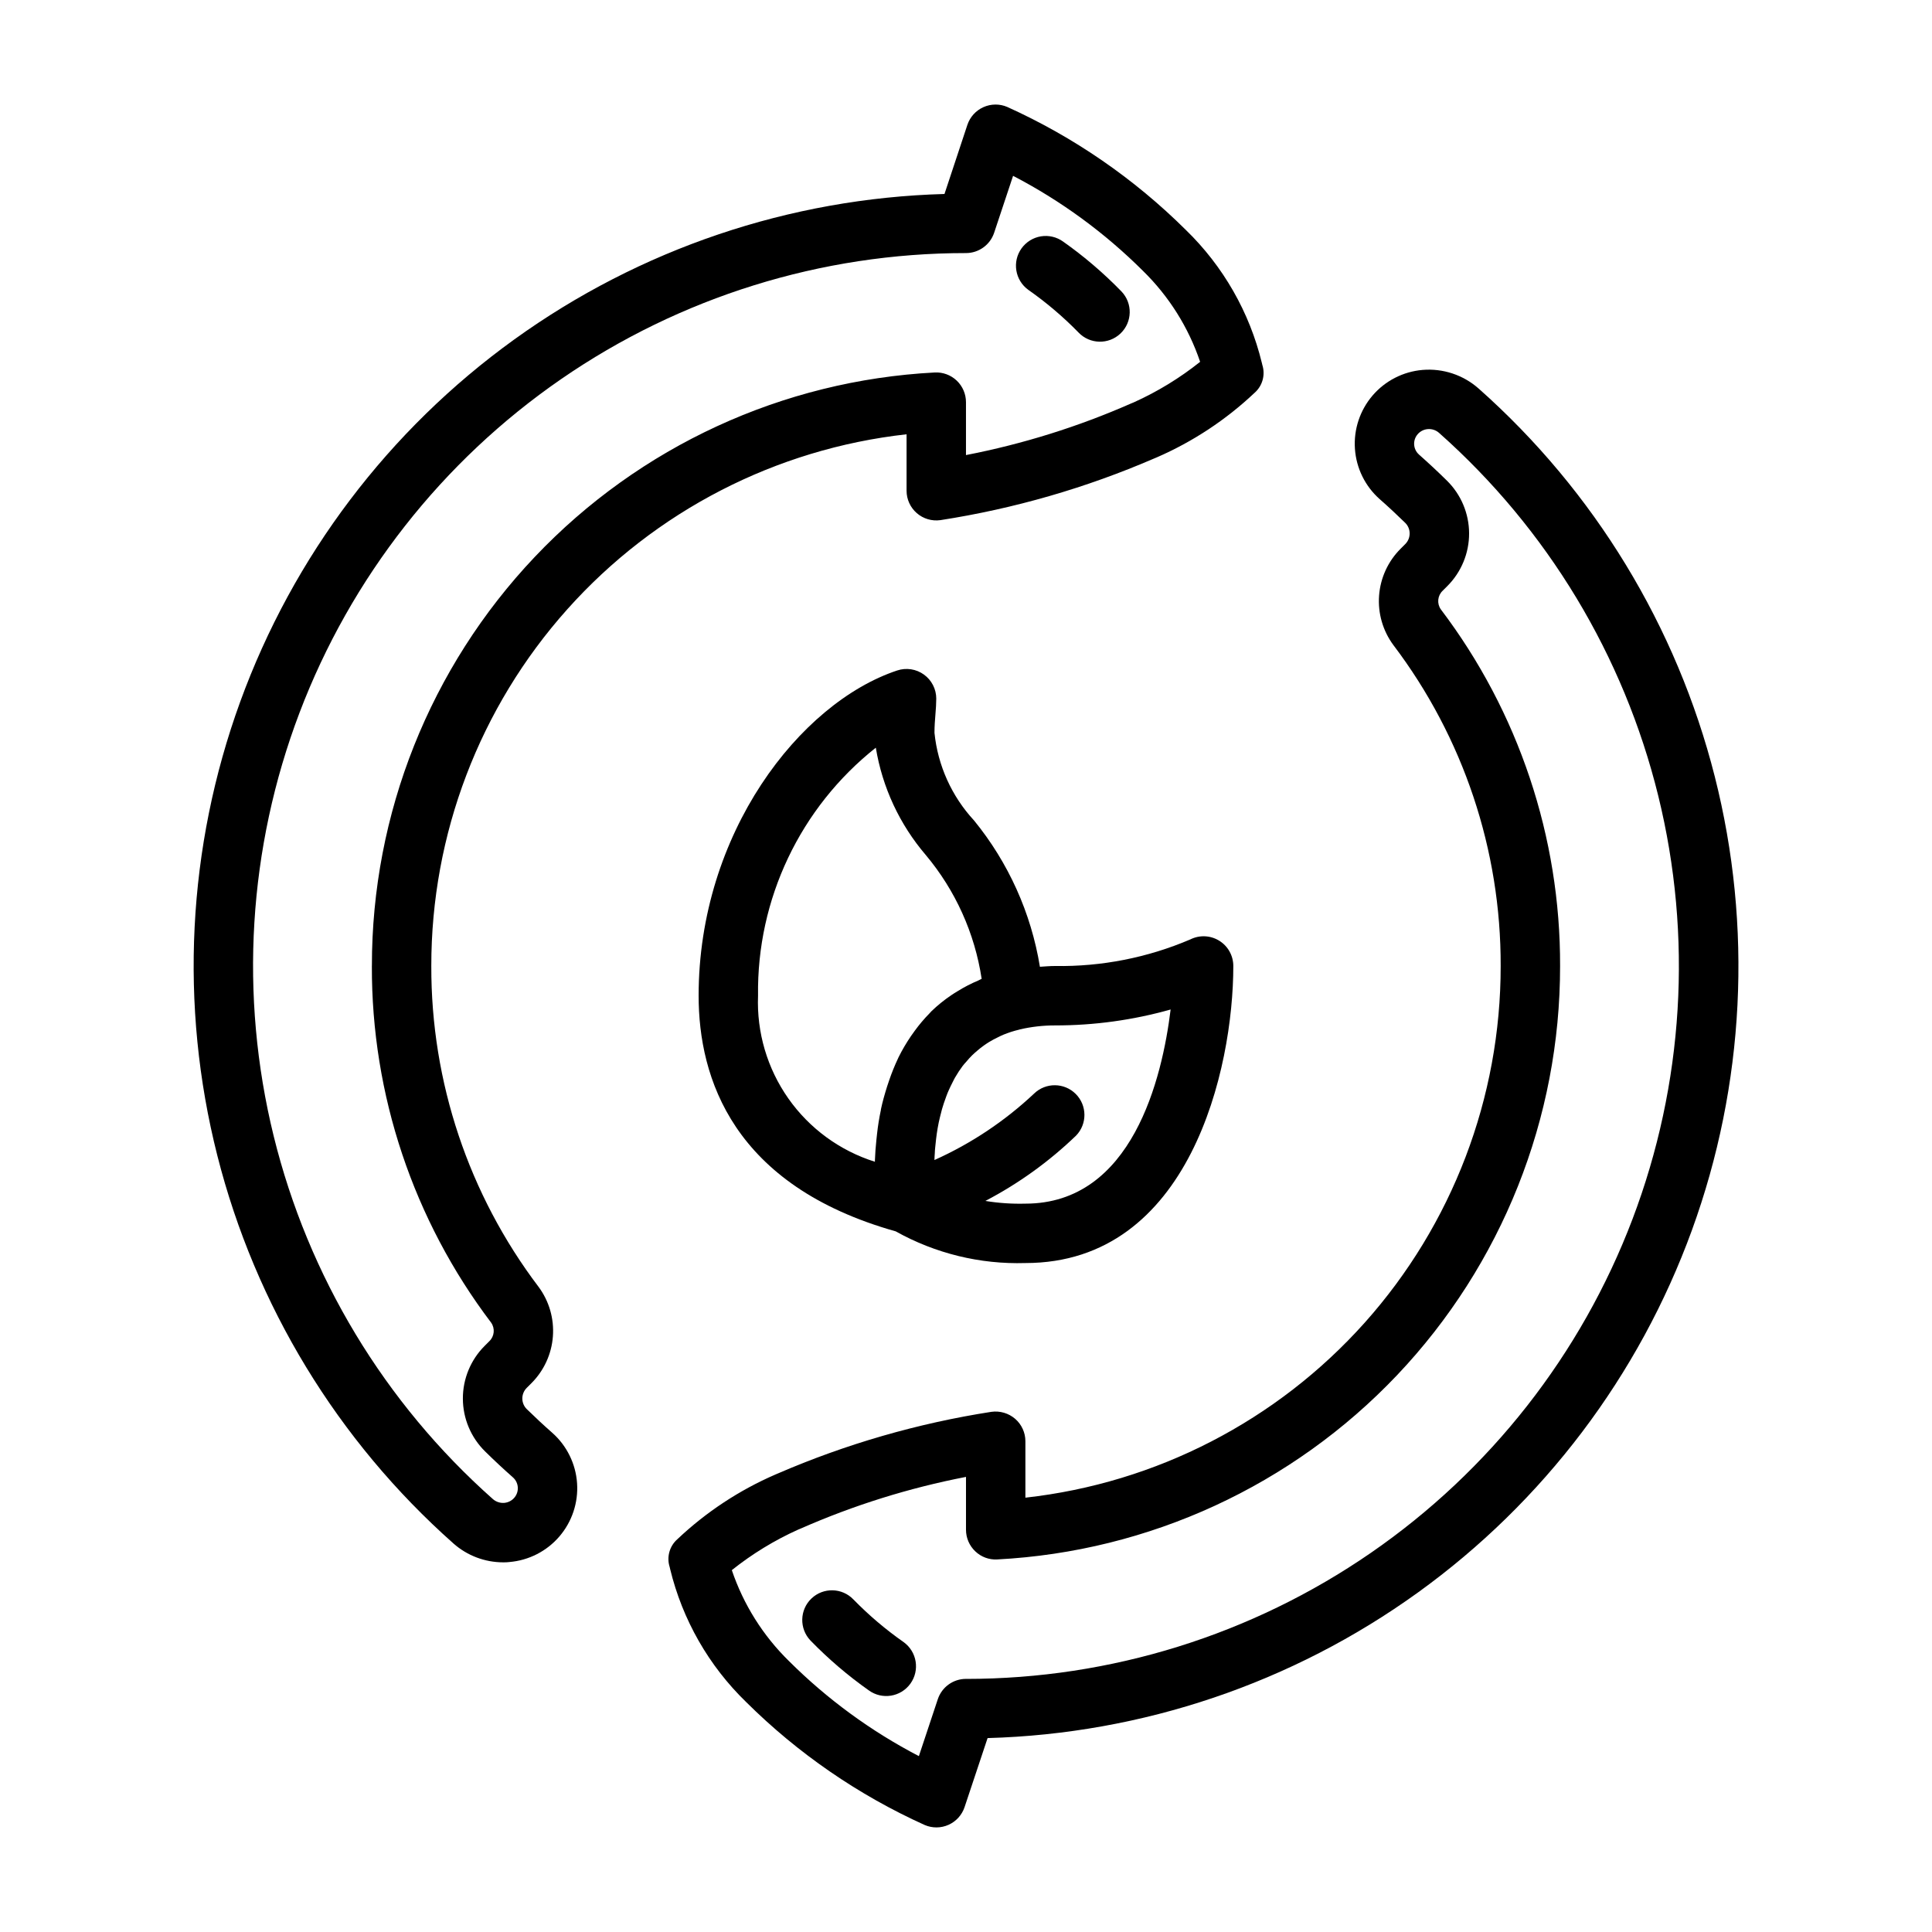
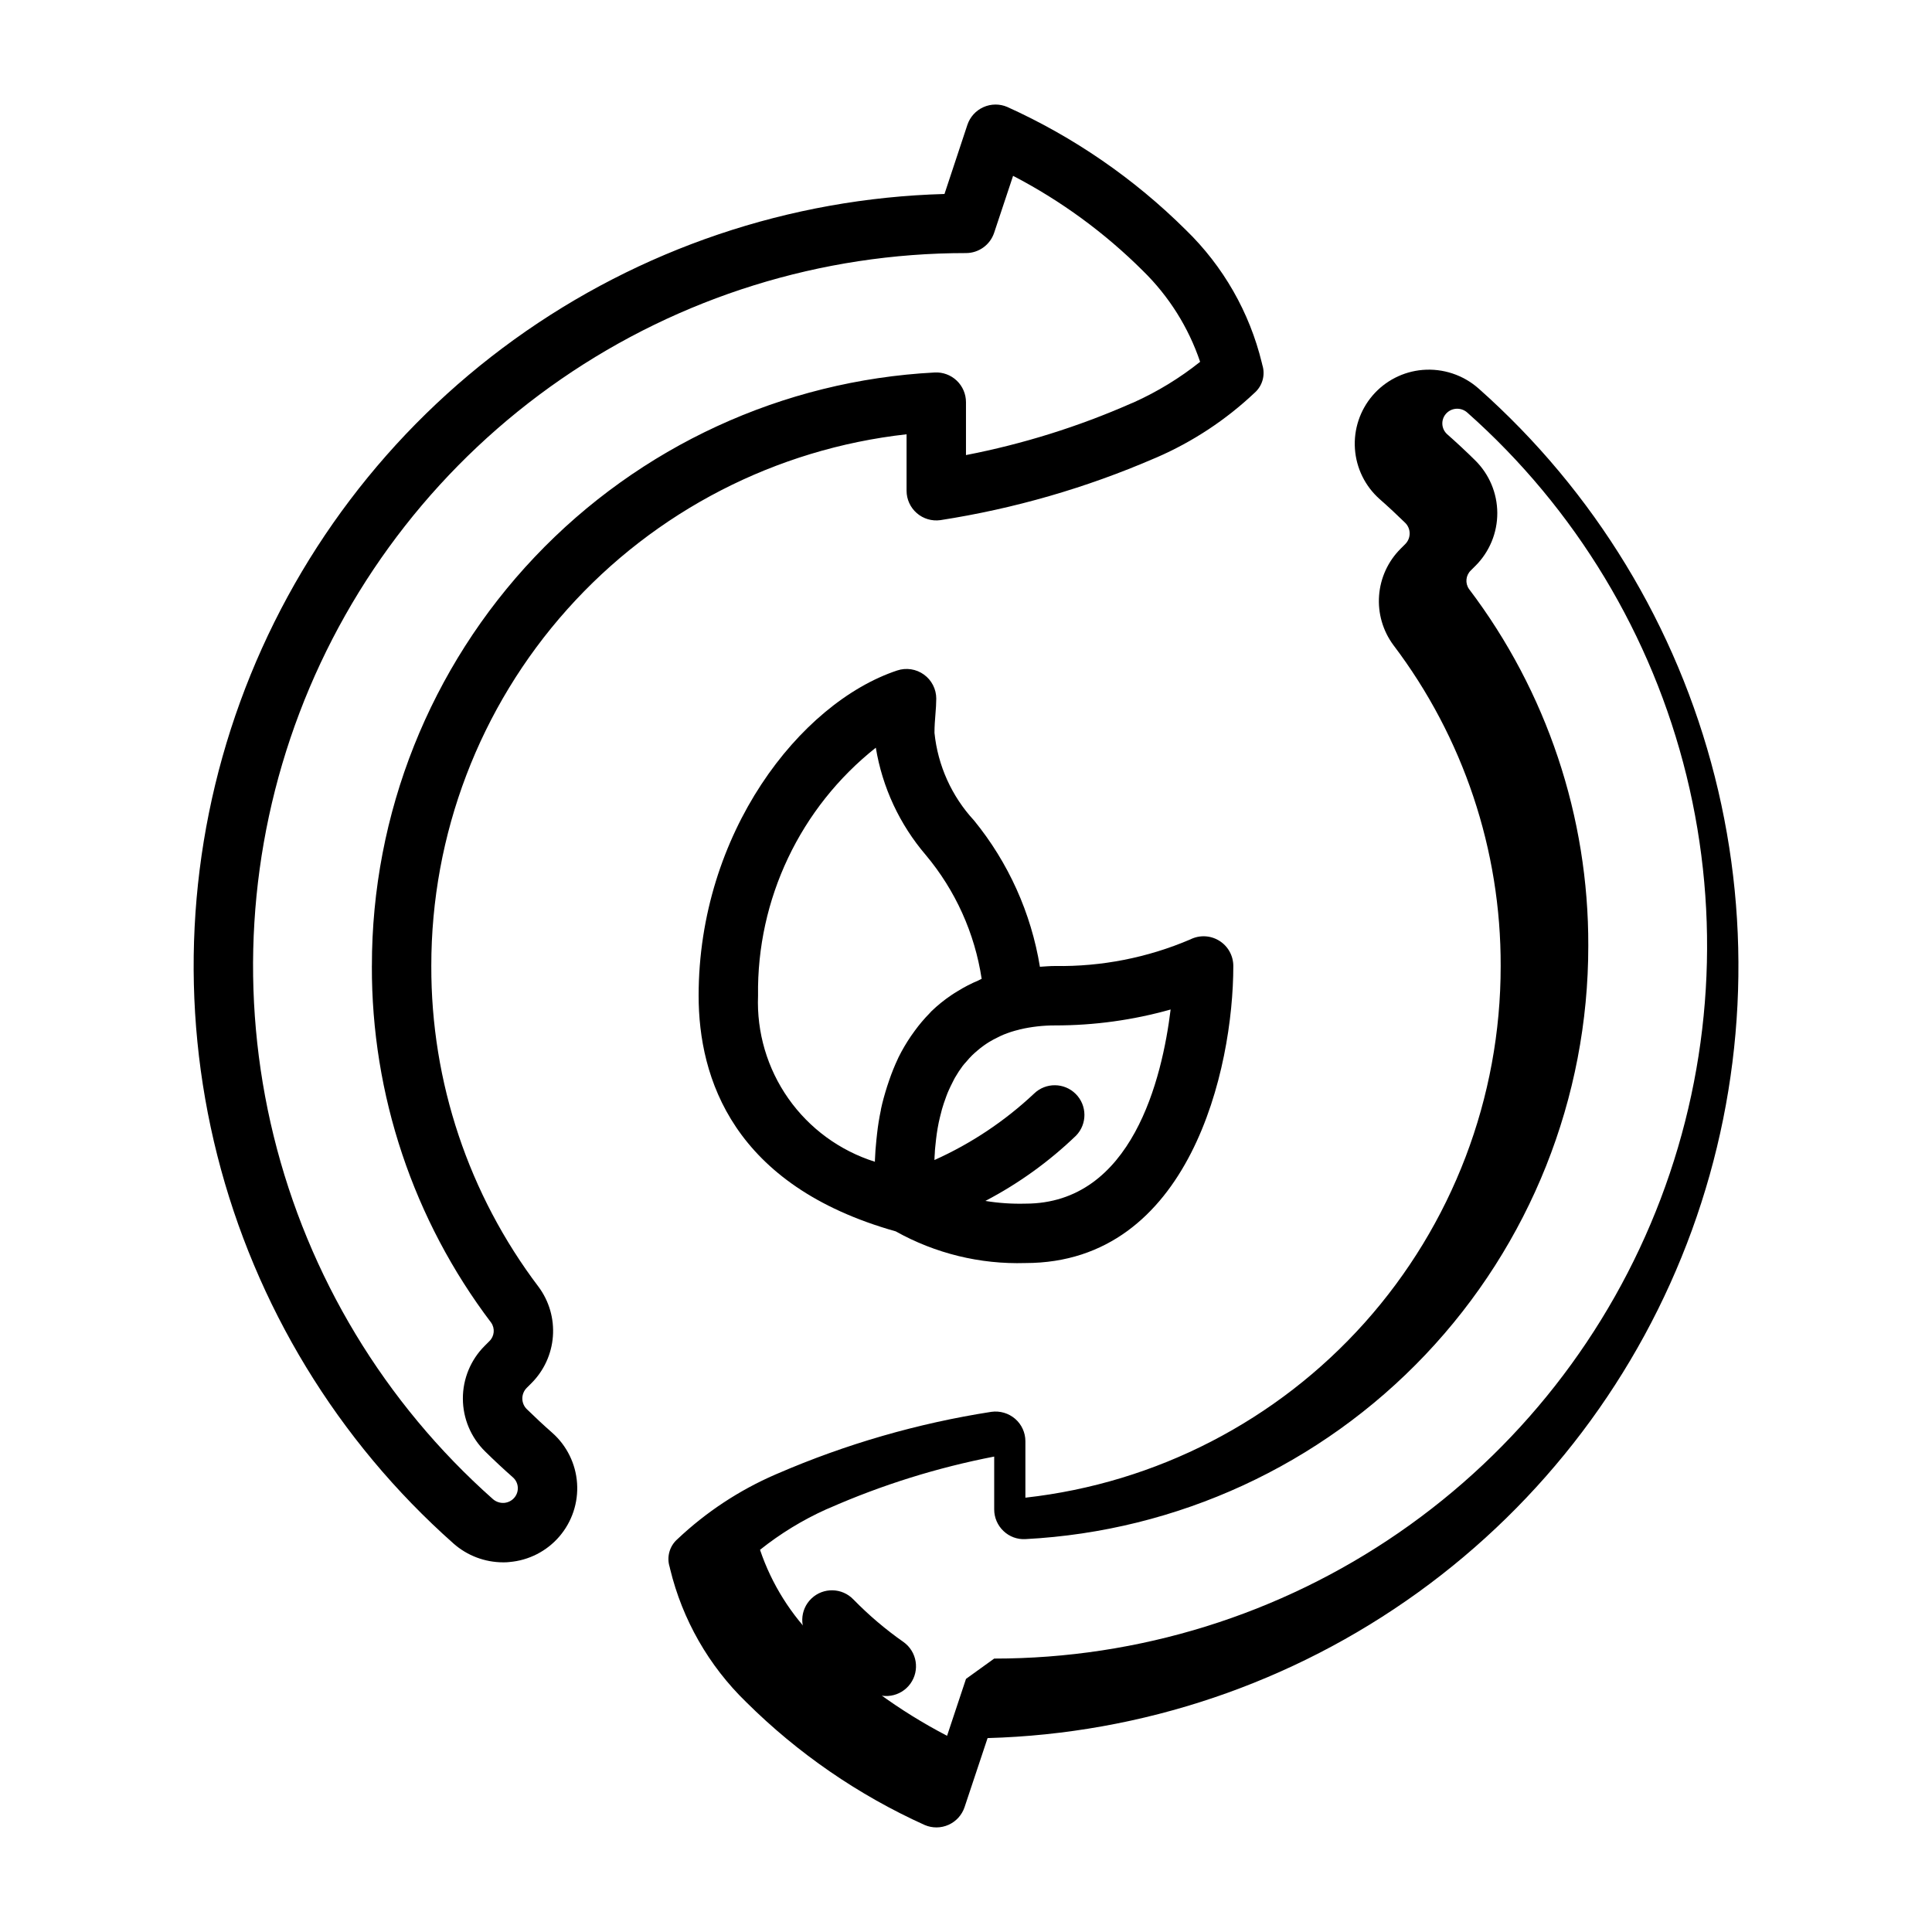
<svg xmlns="http://www.w3.org/2000/svg" fill="#000000" width="800px" height="800px" version="1.1" viewBox="144 144 512 512">
  <g>
    <path d="m392.12 329.15c0-2.527-1.215-4.902-3.266-6.379-2.047-1.48-4.684-1.887-7.086-1.09-25.859 8.598-52.625 43.188-52.625 86.191 0 21.836 9.117 50.316 52.23 62.449h0.004c10.48 5.863 22.355 8.766 34.359 8.398 43.586 0 55.105-51.492 55.105-78.719 0-2.731-1.41-5.266-3.731-6.699-2.32-1.438-5.219-1.566-7.66-0.348-11.32 4.844-23.531 7.246-35.844 7.047-1.418 0-2.699 0.125-4.023 0.203h0.004c-2.32-14.234-8.34-27.605-17.461-38.777-5.918-6.398-9.598-14.551-10.48-23.223 0-1.777 0.133-3.41 0.25-4.856 0.121-1.449 0.223-2.961 0.223-4.199zm62.109 82.371c-2.227 18.18-10.152 51.457-38.492 51.457-3.551 0.094-7.098-0.145-10.602-0.719 8.797-4.598 16.891-10.43 24.039-17.316 2.984-3.09 2.941-8-0.094-11.035-3.039-3.039-7.949-3.082-11.035-0.098-7.762 7.297-16.688 13.25-26.406 17.609v-0.039c0-0.582 0.055-1.188 0.094-1.801 0-0.465 0.055-0.922 0.094-1.402 0.062-0.738 0.148-1.512 0.242-2.281 0.062-0.488 0.117-0.969 0.188-1.465 0.141-0.969 0.309-1.953 0.512-2.945 0.094-0.488 0.219-0.984 0.34-1.473 0.156-0.684 0.332-1.379 0.527-2.062 0.148-0.535 0.316-1.078 0.488-1.574 0.211-0.645 0.441-1.289 0.684-1.93 0.242-0.637 0.41-1.078 0.645-1.574 0.285-0.652 0.605-1.289 0.93-1.93 0.25-0.48 0.473-0.977 0.746-1.449l0.008 0.004c0.59-1.031 1.242-2.023 1.953-2.977 0.301-0.402 0.652-0.789 0.977-1.141 0.496-0.59 1-1.18 1.574-1.73 0.41-0.402 0.852-0.789 1.289-1.156v-0.004c0.566-0.496 1.16-0.965 1.773-1.402 0.473-0.34 0.969-0.668 1.48-0.984v0.004c0.727-0.441 1.48-0.844 2.25-1.207 0.496-0.242 0.977-0.496 1.504-0.707 1.301-0.535 2.641-0.965 4.008-1.293 0.117 0 0.219-0.078 0.34-0.102h-0.004c3.059-0.707 6.191-1.062 9.328-1.055 10.355 0.012 20.66-1.41 30.625-4.219zm-50.082-8.125c-0.285 0.109-0.488 0.277-0.789 0.395l0.004 0.004c-1.977 0.828-3.883 1.812-5.699 2.945-0.512 0.316-1.023 0.621-1.512 0.961-1.895 1.273-3.676 2.711-5.32 4.297-0.172 0.172-0.316 0.363-0.488 0.535-1.426 1.449-2.742 3.008-3.938 4.652-0.34 0.457-0.668 0.914-0.984 1.379-1.23 1.805-2.34 3.691-3.312 5.648-0.047 0.094-0.086 0.188-0.125 0.285-0.898 1.902-1.688 3.856-2.363 5.848-0.18 0.527-0.355 1.047-0.527 1.574-0.637 2.016-1.211 4.039-1.645 6.078v0.133c-0.449 2.109-0.789 4.203-1.016 6.297-0.07 0.52-0.125 1.031-0.172 1.574-0.195 1.891-0.34 3.746-0.402 5.512v0.363c-9.277-2.918-17.336-8.809-22.934-16.762-5.594-7.953-8.418-17.527-8.035-27.242-0.359-25.566 11.172-49.852 31.211-65.73 1.73 10.508 6.309 20.344 13.234 28.434 7.859 9.375 12.984 20.73 14.816 32.824z" />
-     <path d="m535.84 246.96c-4.066-3.598-9.43-5.379-14.84-4.926-5.133 0.434-9.891 2.867-13.246 6.773-3.352 3.91-5.035 8.98-4.684 14.121 0.348 5.137 2.707 9.934 6.562 13.348 2.312 2.031 4.574 4.141 6.777 6.297 0.742 0.738 1.164 1.742 1.164 2.789 0.004 1.055-0.41 2.07-1.156 2.816l-1.242 1.242v0.004c-3.328 3.316-5.352 7.723-5.703 12.406-0.352 4.688 0.992 9.344 3.789 13.121 18.535 24.469 28.527 54.344 28.434 85.043 0.035 34.871-12.797 68.531-36.035 94.535-23.242 26-55.258 42.512-89.918 46.371v-14.957c0-2.281-0.992-4.449-2.715-5.941-1.738-1.492-4.031-2.168-6.297-1.852-19.5 3.031-38.531 8.527-56.641 16.359-0.227 0.082-0.453 0.176-0.668 0.285-9.547 4.148-18.301 9.926-25.867 17.074-2.117 1.836-2.934 4.754-2.078 7.422l0.125 0.543c3.254 13.41 10.238 25.625 20.145 35.234 13.695 13.598 29.715 24.629 47.301 32.574 2.023 0.871 4.316 0.855 6.324-0.043 2.008-0.898 3.547-2.594 4.25-4.68l6.102-18.309c41.02-1.133 80.75-14.57 114.04-38.574 33.285-24 58.582-57.453 72.613-96.016s16.141-80.453 6.059-120.23c-10.082-39.777-31.887-75.605-62.59-102.83zm-135.84 341.96c-3.391 0-6.402 2.168-7.473 5.387l-5.016 15.082c-12.691-6.598-24.301-15.09-34.43-25.191-6.875-6.727-12.062-14.984-15.141-24.094 5.387-4.301 11.289-7.906 17.574-10.738 0.219-0.078 0.441-0.172 0.652-0.27 14.055-6.188 28.754-10.785 43.832-13.703v14.012c0 2.156 0.887 4.223 2.453 5.707 1.559 1.5 3.668 2.281 5.828 2.156 40.281-2.102 78.219-19.59 105.98-48.859 27.758-29.27 43.215-68.078 43.18-108.41 0.105-34.117-11-67.324-31.605-94.512-1.078-1.531-0.879-3.621 0.473-4.922l1.242-1.242h0.004c3.711-3.711 5.793-8.75 5.773-14s-2.137-10.273-5.879-13.953c-2.398-2.367-4.863-4.664-7.391-6.894v-0.004c-1.539-1.363-1.734-3.695-0.441-5.297 0.676-0.84 1.66-1.363 2.731-1.457 1.117-0.098 2.219 0.273 3.047 1.023 28.668 25.434 48.922 58.984 58.07 96.199 9.148 37.215 6.762 76.332-6.844 112.16-13.605 35.828-37.785 66.668-69.332 88.426-31.547 21.762-68.965 33.41-107.29 33.402z" />
+     <path d="m535.84 246.96c-4.066-3.598-9.43-5.379-14.84-4.926-5.133 0.434-9.891 2.867-13.246 6.773-3.352 3.91-5.035 8.98-4.684 14.121 0.348 5.137 2.707 9.934 6.562 13.348 2.312 2.031 4.574 4.141 6.777 6.297 0.742 0.738 1.164 1.742 1.164 2.789 0.004 1.055-0.41 2.07-1.156 2.816l-1.242 1.242v0.004c-3.328 3.316-5.352 7.723-5.703 12.406-0.352 4.688 0.992 9.344 3.789 13.121 18.535 24.469 28.527 54.344 28.434 85.043 0.035 34.871-12.797 68.531-36.035 94.535-23.242 26-55.258 42.512-89.918 46.371v-14.957c0-2.281-0.992-4.449-2.715-5.941-1.738-1.492-4.031-2.168-6.297-1.852-19.5 3.031-38.531 8.527-56.641 16.359-0.227 0.082-0.453 0.176-0.668 0.285-9.547 4.148-18.301 9.926-25.867 17.074-2.117 1.836-2.934 4.754-2.078 7.422l0.125 0.543c3.254 13.41 10.238 25.625 20.145 35.234 13.695 13.598 29.715 24.629 47.301 32.574 2.023 0.871 4.316 0.855 6.324-0.043 2.008-0.898 3.547-2.594 4.25-4.68l6.102-18.309c41.02-1.133 80.75-14.57 114.04-38.574 33.285-24 58.582-57.453 72.613-96.016s16.141-80.453 6.059-120.23c-10.082-39.777-31.887-75.605-62.59-102.83zm-135.84 341.96l-5.016 15.082c-12.691-6.598-24.301-15.09-34.43-25.191-6.875-6.727-12.062-14.984-15.141-24.094 5.387-4.301 11.289-7.906 17.574-10.738 0.219-0.078 0.441-0.172 0.652-0.27 14.055-6.188 28.754-10.785 43.832-13.703v14.012c0 2.156 0.887 4.223 2.453 5.707 1.559 1.5 3.668 2.281 5.828 2.156 40.281-2.102 78.219-19.59 105.98-48.859 27.758-29.27 43.215-68.078 43.18-108.41 0.105-34.117-11-67.324-31.605-94.512-1.078-1.531-0.879-3.621 0.473-4.922l1.242-1.242h0.004c3.711-3.711 5.793-8.75 5.773-14s-2.137-10.273-5.879-13.953c-2.398-2.367-4.863-4.664-7.391-6.894v-0.004c-1.539-1.363-1.734-3.695-0.441-5.297 0.676-0.84 1.66-1.363 2.731-1.457 1.117-0.098 2.219 0.273 3.047 1.023 28.668 25.434 48.922 58.984 58.07 96.199 9.148 37.215 6.762 76.332-6.844 112.16-13.605 35.828-37.785 66.668-69.332 88.426-31.547 21.762-68.965 33.41-107.29 33.402z" />
    <path d="m370.17 567.88c-3.004-3.144-7.988-3.258-11.133-0.254-3.141 3.004-3.254 7.988-0.25 11.133 4.738 4.875 9.918 9.305 15.477 13.223 3.535 2.543 8.465 1.734 11.004-1.801 2.543-3.539 1.734-8.465-1.801-11.008-4.773-3.344-9.227-7.125-13.297-11.293z" />
    <path d="m384.25 259.09v14.957c0 2.281 0.992 4.449 2.715 5.945 1.723 1.496 4.008 2.168 6.269 1.848 19.508-3.027 38.555-8.523 56.676-16.359 0.23-0.082 0.453-0.176 0.672-0.281 9.543-4.152 18.297-9.93 25.867-17.074 2.113-1.836 2.934-4.758 2.078-7.426l-0.125-0.543h-0.004c-3.254-13.41-10.242-25.625-20.152-35.234-13.695-13.598-29.715-24.629-47.301-32.574-2.019-0.871-4.312-0.852-6.32 0.043-2.012 0.898-3.551 2.594-4.254 4.68l-6.074 18.336c-41.02 1.133-80.746 14.57-114.03 38.566-33.281 23.996-58.582 57.445-72.613 96.004-14.031 38.559-16.145 80.445-6.07 120.22 10.078 39.773 31.879 75.602 62.574 102.83 3.629 3.219 8.316 5 13.168 5.008 0.559 0 1.109 0 1.668-0.078v-0.004c5.133-0.43 9.891-2.863 13.246-6.773 3.356-3.91 5.039-8.98 4.688-14.117-0.352-5.141-2.711-9.934-6.566-13.352-2.312-2.031-4.574-4.141-6.777-6.297-0.742-0.738-1.16-1.738-1.164-2.785-0.004-1.059 0.414-2.07 1.156-2.82l1.242-1.242h0.004c3.324-3.32 5.352-7.723 5.699-12.41 0.352-4.688-0.992-9.344-3.789-13.121-18.535-24.465-28.523-54.344-28.434-85.039-0.035-34.875 12.797-68.535 36.039-94.535 23.238-26.004 55.254-42.516 89.914-46.375zm-141.7 140.91c-0.105 34.113 11 67.32 31.605 94.512 1.078 1.531 0.879 3.621-0.473 4.918l-1.242 1.242c-3.715 3.711-5.793 8.75-5.773 14 0.016 5.25 2.133 10.273 5.875 13.957 2.398 2.367 4.863 4.664 7.391 6.894 1.539 1.363 1.734 3.699 0.441 5.297-0.672 0.84-1.66 1.363-2.731 1.457-1.113 0.09-2.215-0.281-3.047-1.023-28.668-25.434-48.918-58.984-58.07-96.199-9.148-37.215-6.762-76.332 6.844-112.16 13.605-35.828 37.789-66.668 69.332-88.426 31.547-21.762 68.965-33.41 107.29-33.402 3.387 0 6.398-2.168 7.469-5.387l5.016-15.082c12.691 6.598 24.301 15.094 34.43 25.191 6.875 6.727 12.062 14.984 15.141 24.098-5.387 4.297-11.289 7.902-17.57 10.734-0.219 0.078-0.441 0.172-0.652 0.27h-0.004c-14.051 6.188-28.754 10.785-43.828 13.707v-14.016c0-2.16-0.883-4.227-2.449-5.715-1.566-1.488-3.676-2.269-5.832-2.156-40.285 2.102-78.223 19.594-105.98 48.863-27.758 29.27-43.215 68.082-43.176 108.42z" />
-     <path d="m429.82 232.12c3.004 3.141 7.988 3.254 11.133 0.25s3.254-7.988 0.25-11.129c-4.738-4.879-9.918-9.305-15.477-13.227-1.695-1.219-3.809-1.715-5.875-1.379-2.062 0.34-3.906 1.484-5.129 3.18-2.539 3.539-1.734 8.465 1.805 11.008 4.769 3.344 9.223 7.125 13.293 11.297z" />
  </g>
</svg>